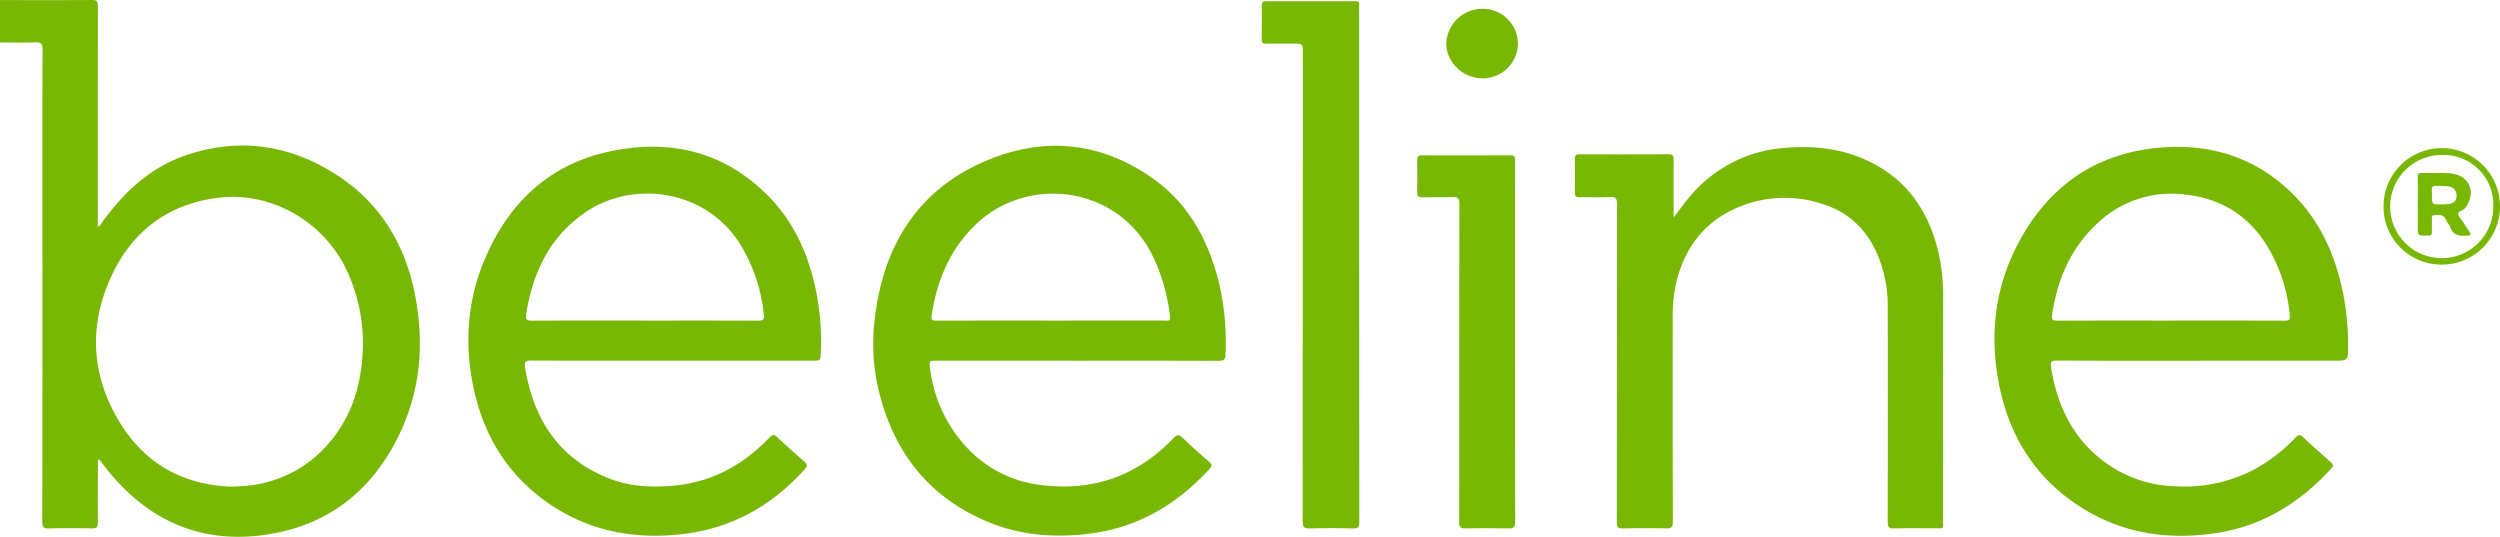
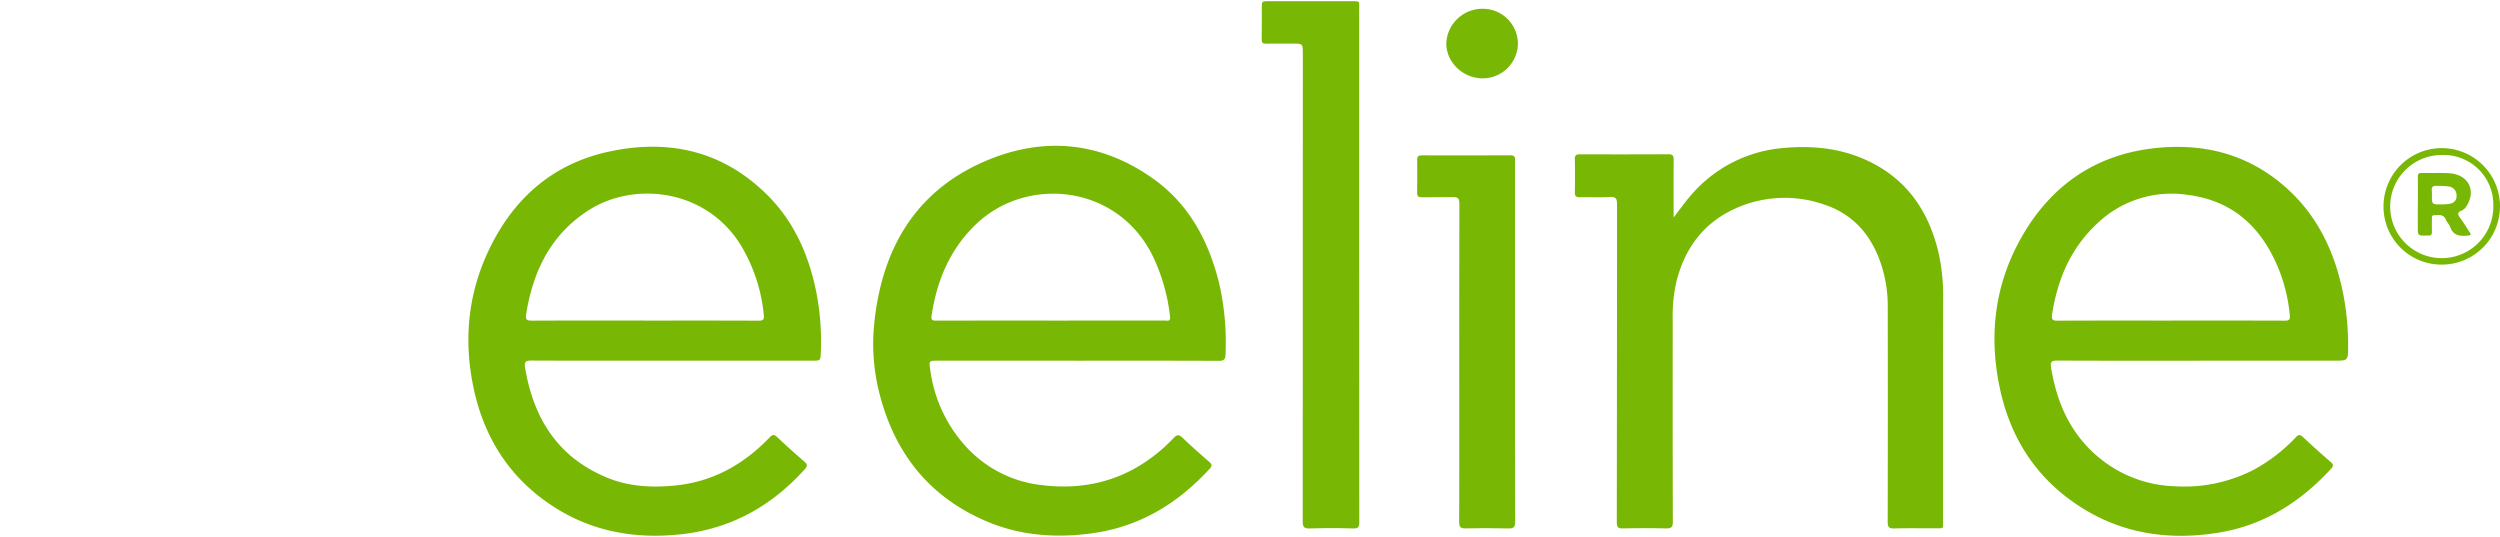
<svg xmlns="http://www.w3.org/2000/svg" width="745.171" height="160" viewBox="0 0 745.171 160">
  <defs>
    <style>
      .cls-1 {
        fill: #78b804;
      }
    </style>
  </defs>
  <g id="Layer_2" data-name="Layer 2">
    <g id="Layer_1-2" data-name="Layer 1">
      <g>
-         <path class="cls-1" d="M0,.025C9.125.029,18.249.069,27.373 0c1.477-.011,1.818.402,1.815,1.836q-.066,32.446-.025,64.892c0,.23,0,.461,0,.828.772-.226.979-.868,1.317-1.338,6.53-9.057,14.438-16.447,25.246-20.043C70.684,41.196,85.056,42.938,98.512,50.971,112.778,59.487,120.85,72.468,123.839,88.572c2.549,13.733,1.511,27.279-4.421,40.077-8.136,17.553-21.834,28.333-41.082,30.861-19.208,2.523-34.736-4.772-46.678-19.885-.715-.904-1.404-1.829-2.106-2.745-.655.437-.357.944-.358,1.362-.027,5.788-.073,11.576-.009,17.363.016,1.416-.322,1.938-1.833,1.903q-6.402-.147-12.808.002c-1.554.038-1.948-.417-1.946-1.962q.072-44.636.036-89.272c0-17.188-.029-34.376.043-51.563.007-1.75-.502-2.14-2.15-2.082C7.022,12.752,3.509,12.659,0,12.654ZM69.053,145.049a61.337,61.337,0,0,0,6.151-.45,36.514,36.514,0,0,0,22.611-12.248c6.957-7.96,9.877-17.493,10.306-27.855a51.351,51.351,0,0,0-4.28-22.844C97.289,66.534,81.281,56.918,64.927,58.959c-14.291,1.784-24.907,9.457-31.186,22.245-7.381,15.032-6.836,30.265,1.929,44.652C43.194,138.205,54.543,144.554,69.053,145.049Z" />
        <path class="cls-1" d="M655.244,107.515c-13.98,0-27.961.032-41.941-.041-1.762-.009-2.237.265-1.93,2.158,1.776,10.935,6.161,20.411,15.045,27.396a37.225,37.225,0,0,0,22.028,7.921,44.964,44.964,0,0,0,23.36-4.954,49.256,49.256,0,0,0,12.439-9.591c.837-.87,1.295-.986,2.209-.125,2.68,2.524,5.426,4.979,8.212,7.384.865.746.94,1.193.139,2.067-9.247,10.09-20.309,16.996-33.994,19.116-13.876,2.15-27.179.422-39.364-6.929-13.519-8.156-21.802-20.204-25.21-35.524-3.6-16.187-1.756-31.77,6.613-46.204,8.503-14.666,21.223-23.681,38.16-25.875,15.319-1.984,29.34,1.456,40.969,12.134,9.312,8.55,14.228,19.517,16.575,31.757a80.307,80.307,0,0,1,1.345,15.157c0,4.119-.054,4.148-4.119,4.146q-20.269-.009-40.537-.002Zm-8.249-11.962v-.005c11.344,0,22.687-.018,34.031.027,1.217.005,1.624-.257,1.496-1.541a49.053,49.053,0,0,0-2.898-12.772c-4.919-12.848-13.479-21.431-27.688-23.196a32.006,32.006,0,0,0-27.058,8.781c-7.719,7.27-11.598,16.462-13.203,26.797-.289,1.861.335,1.941,1.815,1.935C624.659,95.532,635.827,95.553,646.995,95.553Z" />
        <path class="cls-1" d="M200.429,107.505c-14.035,0-28.071.027-42.106-.035-1.663-.007-2.092.431-1.823,2.064,2.522,15.274,9.875,26.933,24.706,32.935,6.366,2.576,13.05,2.907,19.817,2.269,11.36-1.072,20.634-6.272,28.411-14.39.844-.881,1.344-.892,2.236-.047,2.628,2.49,5.336,4.899,8.066,7.278.861.75,1.066,1.244.203,2.207-9.864,11.008-21.967,17.788-36.754,19.442-13.912,1.556-27.03-.785-38.83-8.629-12.492-8.303-19.983-20.099-23.124-34.623-2.966-13.716-1.937-27.209,3.841-40.067,7.171-15.959,19.003-26.92,36.327-30.695,17.984-3.918,34.301-.241,47.592,13.188,7.84,7.921,12.123,17.771,14.301,28.588a76.187,76.187,0,0,1,1.367,18.129c-.095,2.399-.122,2.393-2.475,2.392q-20.878-.003-41.756-.001ZM192.18,95.545v.009c11.288,0,22.577-.022,33.865.029,1.359.006,1.783-.267,1.619-1.719a49.24,49.24,0,0,0-6.949-20.933c-10.444-16.726-31.935-19.012-45.584-10.064-11.06,7.25-16.276,18.073-18.299,30.773-.281,1.766.324,1.943,1.834,1.936C169.837,95.519,181.009,95.545,192.18,95.545Z" />
        <path class="cls-1" d="M320.904,107.505q-20.621,0-41.242 0c-2.755 0-2.792.007-2.391,2.667a42.075,42.075,0,0,0,10.426,22.695,35.851,35.851,0,0,0,22.529,11.696c15.549,1.985,28.816-2.71,39.655-14.056,1.03-1.079,1.592-.982,2.6-.017,2.574,2.465,5.241,4.836,7.938,7.167.861.744.942,1.195.142,2.067-9.642,10.508-21.16,17.46-35.547,19.306-10.524,1.35-20.78.615-30.612-3.497-17.123-7.161-27.544-20.098-32.176-37.897A59.493,59.493,0,0,1,260.549,96.783c2.164-22.089,11.927-39.548,32.865-48.644,17.488-7.597,34.815-6.012,50.543,5.294,10.635,7.645,16.396,18.634,19.464,31.159a78.876,78.876,0,0,1,1.867,21.058c-.036,1.327-.383,1.909-1.913,1.902-14.157-.065-28.314-.038-42.47-.038Zm-7.628-11.953q16.929,0,33.857-.01c.776-.001,1.825.411,1.62-1.2a56.142,56.142,0,0,0-5.252-18.236c-10.566-21.17-37.599-23.859-52.809-9.047-7.638,7.439-11.486,16.708-13.023,27.093-.216,1.459.535,1.419,1.574,1.417Q296.26,95.534,313.276,95.552Z" />
        <path class="cls-1" d="M498.853,64.83c1.856-2.402,3.321-4.507,4.997-6.428a40.512,40.512,0,0,1,27.778-14.293c9.157-.839,17.977.176,26.24,4.375,10.975,5.577,17.069,14.883,19.889,26.584a59.099,59.099,0,0,1,1.437,14.065c-.049,22.04-.019,44.08-.026,66.121-.001,2.508.254,2.204-2.281,2.21-4.095.009-8.191-.066-12.283.049-1.564.044-1.944-.419-1.941-1.958q.074-32.096.014-64.192a39.334,39.334,0,0,0-2.882-15.038c-3.079-7.474-8.32-12.811-16.069-15.351a35.615,35.615,0,0,0-26.665,1.264c-9.289,4.243-14.782,11.69-17.318,21.459A45.956,45.956,0,0,0,498.584,95.336c-.002,20.053-.026,40.105.038,60.158.005,1.672-.498,2.04-2.053,2.006q-6.402-.141-12.808.004c-1.446.032-1.849-.351-1.847-1.83q.068-47.354.069-94.709c.003-1.68-.267-2.37-2.158-2.245-2.912.193-5.847-.003-8.77.075-1.179.031-1.679-.236-1.649-1.524q.115-4.908 0-9.821c-.027-1.205.44-1.461,1.539-1.457q13.161.05,26.322-.011c1.248-.007,1.615.385,1.605,1.592C498.827,53.177,498.853,58.782,498.853,64.83Z" />
        <path class="cls-1" d="M405.132,78.943q0,38.31.034,76.62c.003,1.474-.23,2.002-1.866,1.95-4.323-.137-8.655-.125-12.979.001-1.676.049-2.025-.511-2.024-2.079q.06-69.694.037-139.388c0-3.047.009-3.047-2.957-3.047-2.69-.001-5.38-.033-8.069.013-.907.016-1.245-.284-1.234-1.195q.061-5.172.031-10.344c-.004-.822.286-1.111,1.125-1.109Q390.65.401,404.07.364c.851-.003,1.131.251,1.075,1.085-.062.931-.014,1.869-.014,2.803Q405.131,41.598,405.132,78.943Z" />
        <path class="cls-1" d="M451.588,101.975c0,17.829-.023,35.659.038,53.488.005,1.62-.434,2.086-2.036,2.047q-6.401-.159-12.807-.013c-1.504.034-1.856-.472-1.85-1.892.048-12.217.028-24.435.027-36.652-.001-19.408-.026-38.815.038-58.223.005-1.659-.507-2.046-2.04-1.994-3.038.104-6.082.004-9.123.062-1.053.02-1.454-.3-1.435-1.392.058-3.273.057-6.547.015-9.82-.013-1.027.407-1.281,1.356-1.279,8.832.024,17.663.039,26.495-.013,1.366-.008,1.326.735,1.324,1.667q-.015,8.856-.003,17.712Q451.589,83.824,451.588,101.975Z" />
        <path class="cls-1" d="M452.439,13.066A10.491,10.491,0,0,1,441.964,23.355c-5.949.005-10.954-4.846-10.87-10.537A10.771,10.771,0,0,1,441.6,2.622,10.462,10.462,0,0,1,452.439,13.066Z" />
        <path class="cls-1" d="M710.45,61.506a17.361,17.361,0,1,1,17.357,17.366A17.263,17.263,0,0,1,710.45,61.506Zm32.734-.157a14.812,14.812,0,0,0-15.194-15.152,15.374,15.374,0,1,0,15.194,15.152Z" />
        <path class="cls-1" d="M720.689,60.827c0-2.685.031-5.371-.017-8.055-.016-.907.269-1.234,1.192-1.214,2.744.059,5.499-.091,8.233.089,5.578.369,8.039,5.058,5.184,9.649a3.269,3.269,0,0,1-1.483,1.44c-1.541.576-1.184,1.301-.437,2.313,1.003,1.359,1.871,2.818,2.806,4.228.432.651.275.882-.506.946-2.315.19-4.428.117-5.348-2.611-.254-.752-.966-1.343-1.258-2.09-.701-1.791-2.178-1.392-3.527-1.383-.669.005-.658.515-.657.998.002,1.284-.044,2.57.013,3.852.039.894-.25,1.332-1.184,1.218a2.486,2.486,0,0,0-.35,0c-2.674.055-2.674.055-2.674-2.551q0-3.415 0-6.83Zm4.184-2.64c.006,2.748.007,2.758,2.81,2.743a16.275,16.275,0,0,0,2.261-.146c1.357-.199,2.294-.892,2.275-2.386a2.636,2.636,0,0,0-2.137-2.792,24.347,24.347,0,0,0-3.654-.195c-1.223-.118-1.742.311-1.57,1.553A9.842,9.842,0,0,1,724.873,58.187Z" />
      </g>
    </g>
  </g>
</svg>